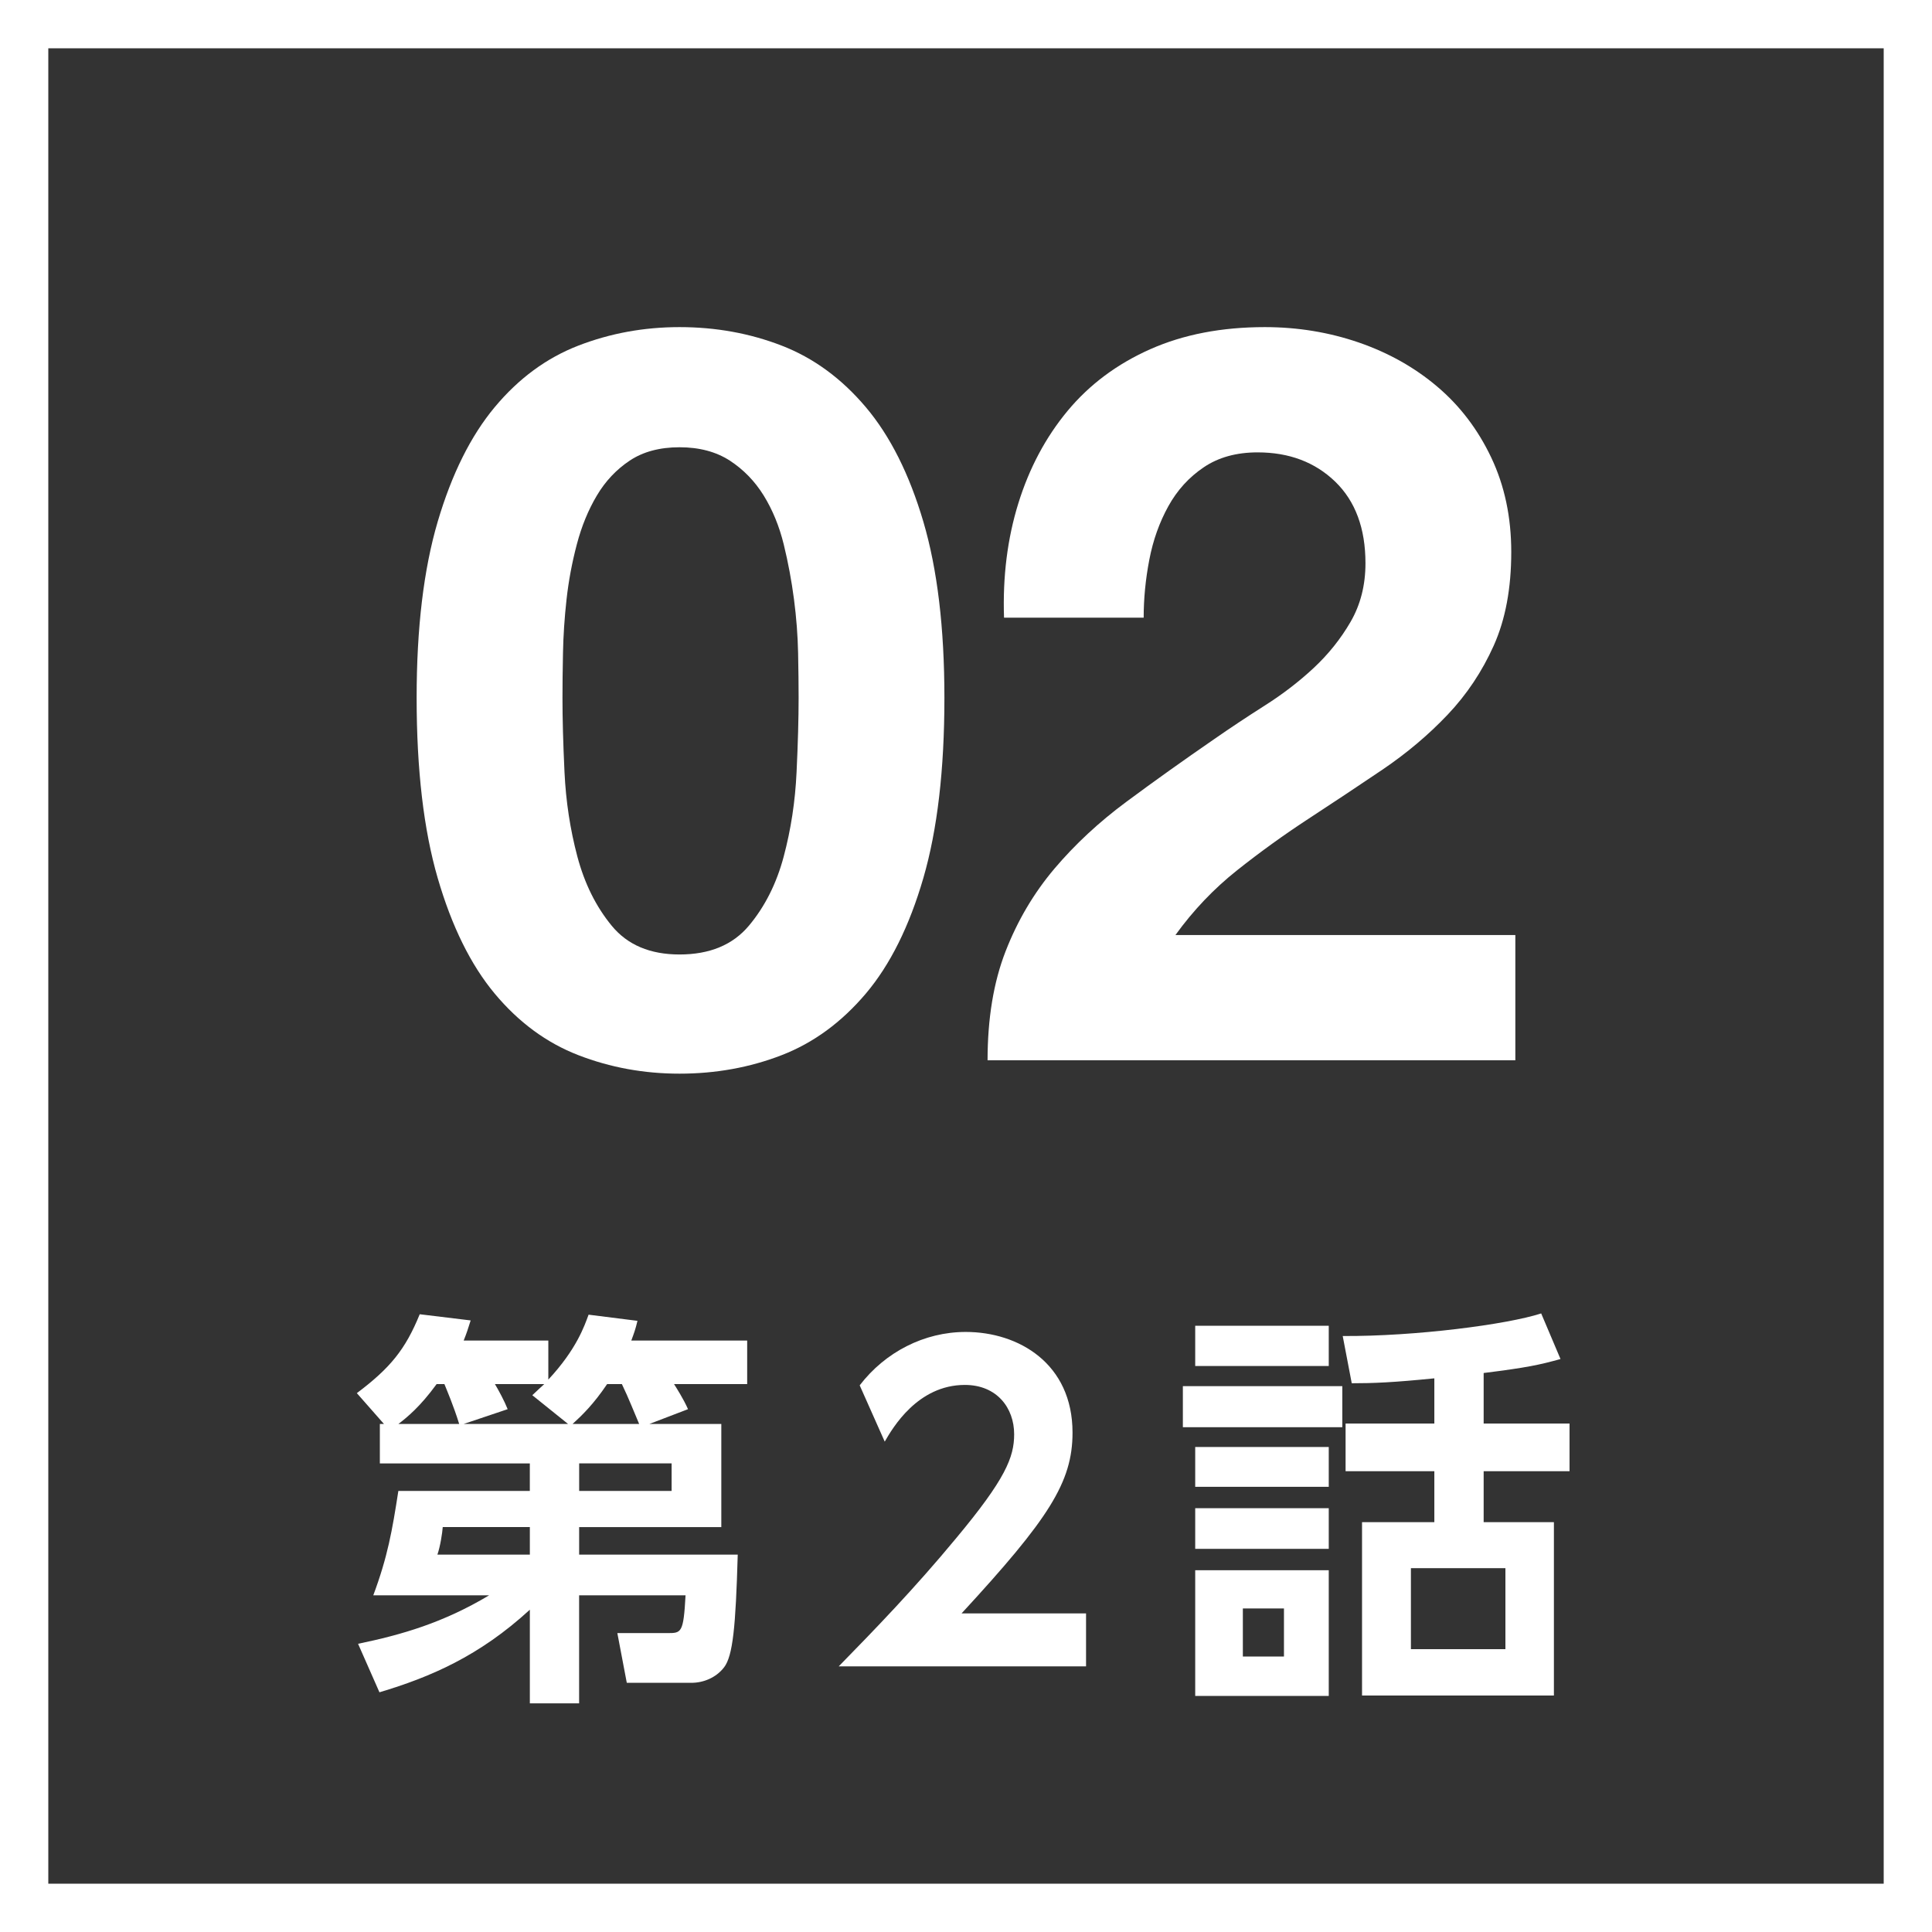
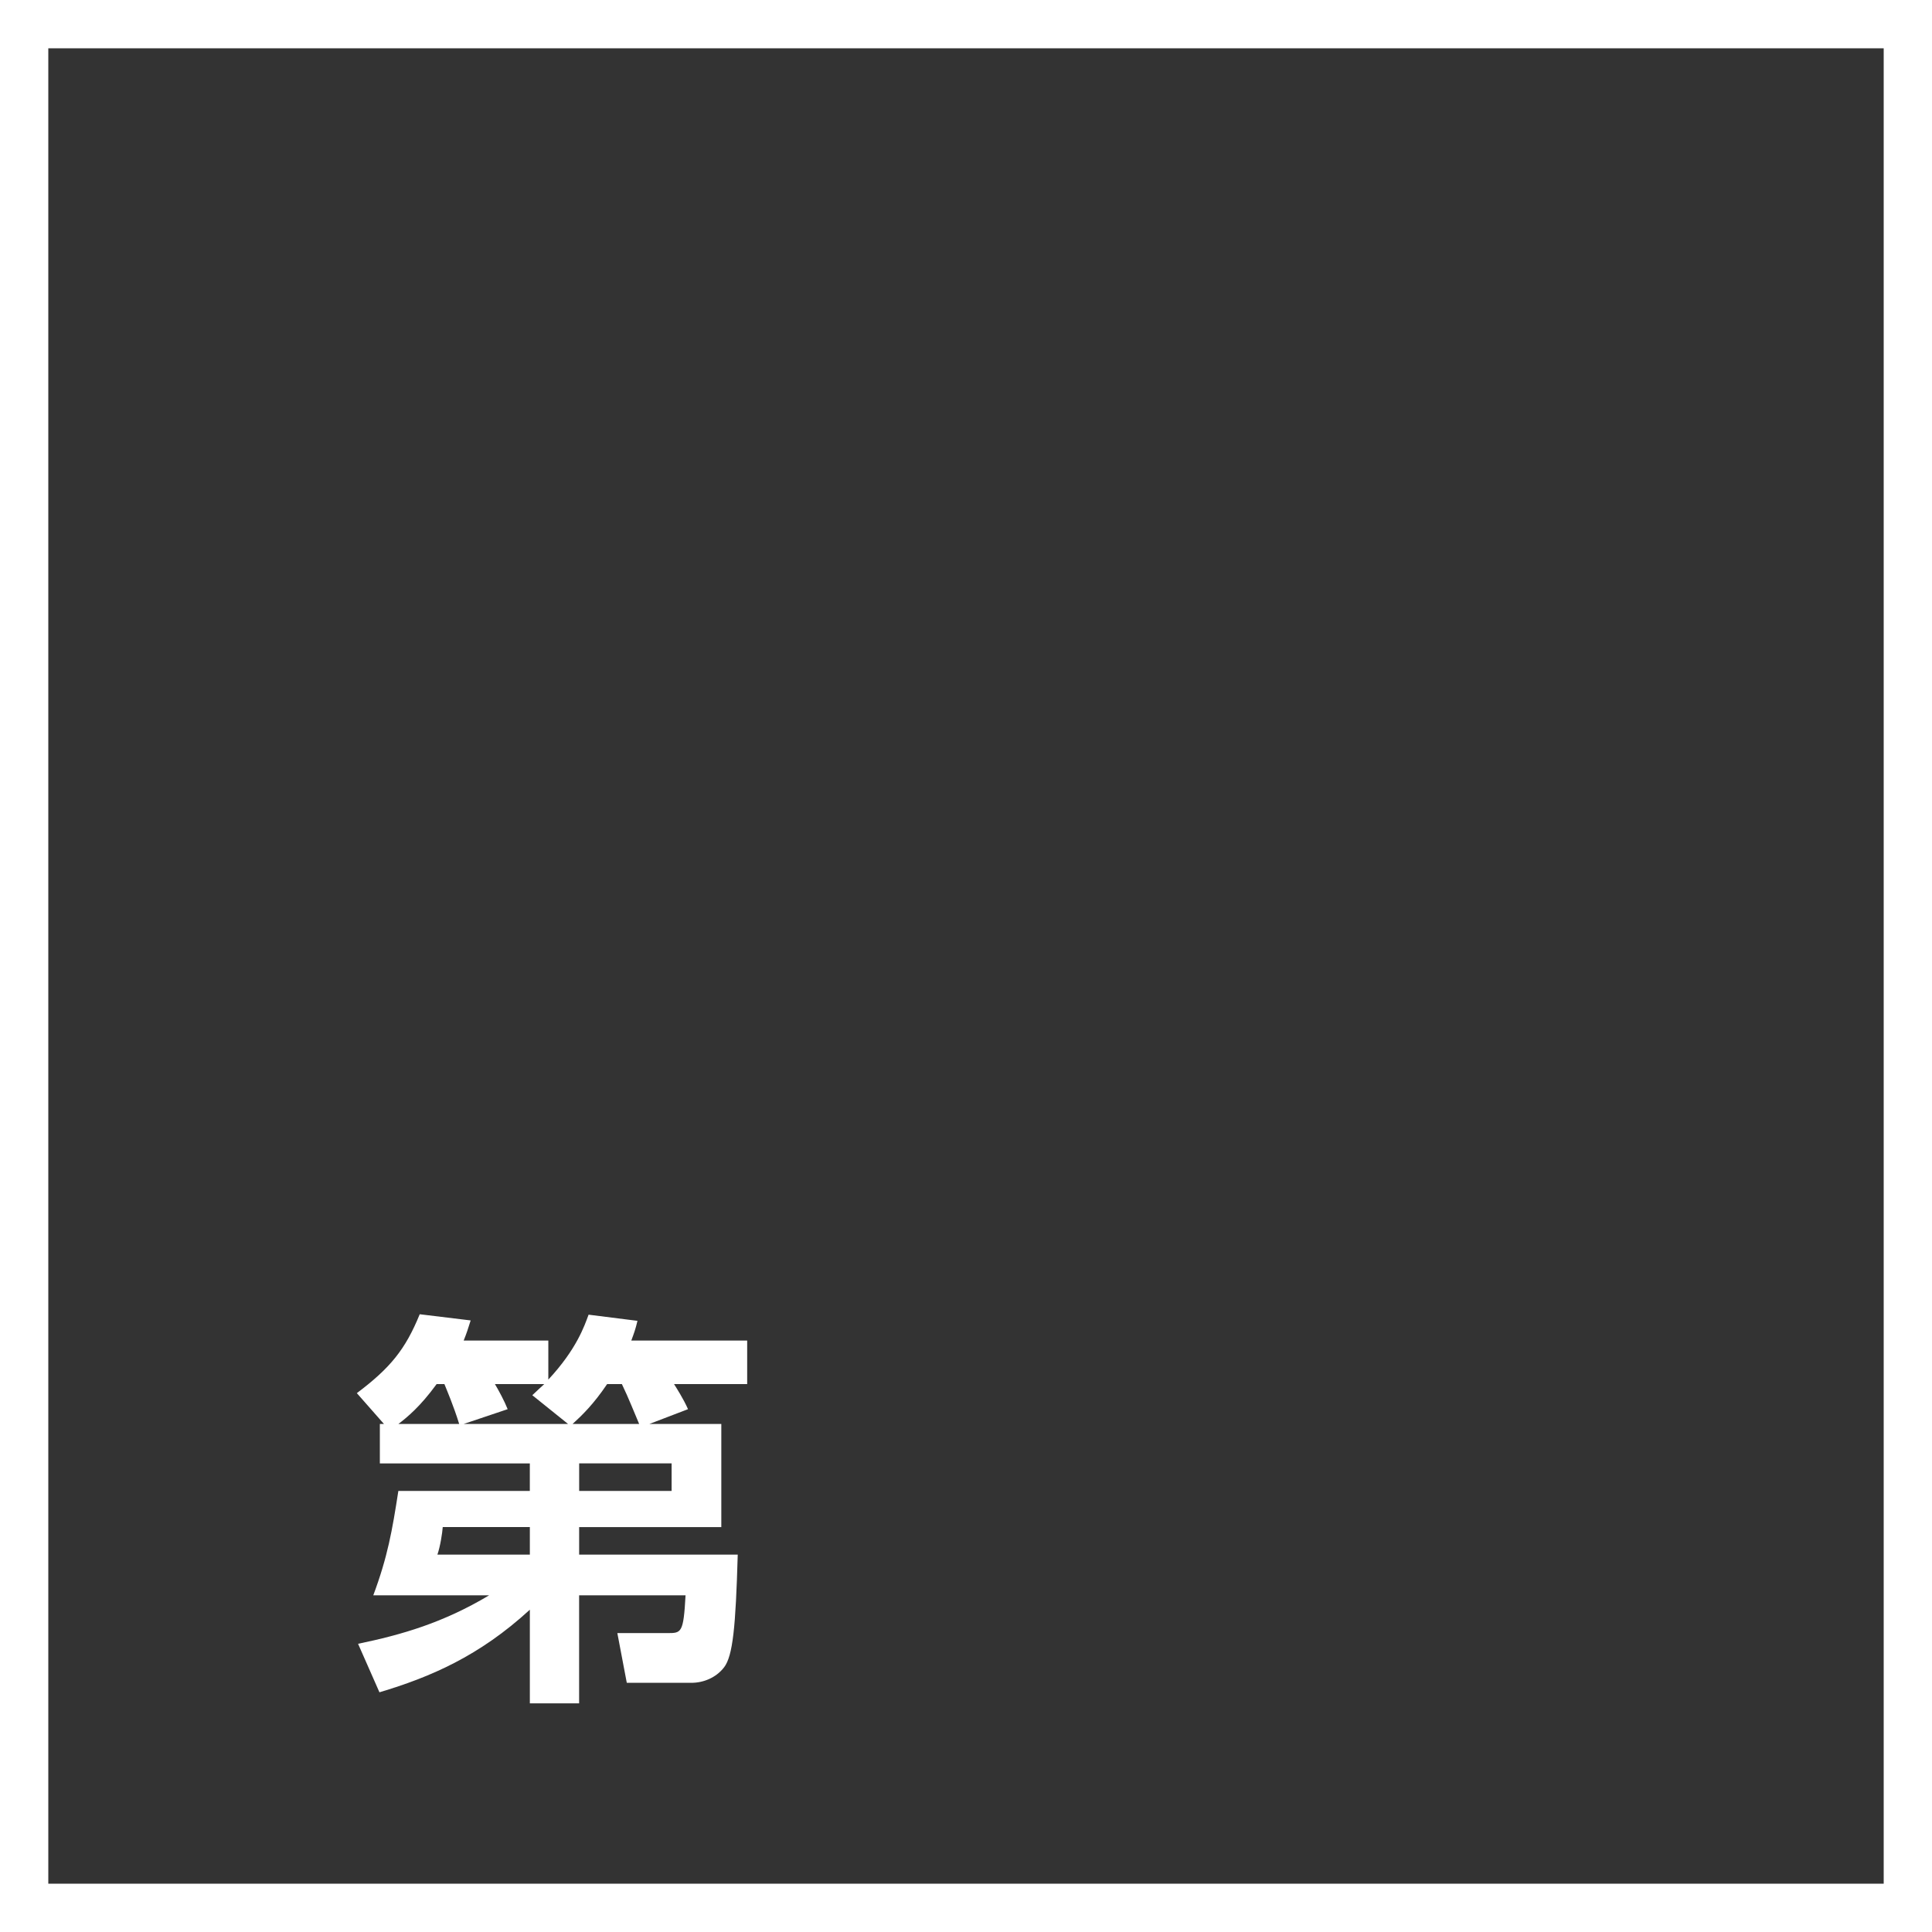
<svg xmlns="http://www.w3.org/2000/svg" version="1.1" x="0px" y="0px" width="80px" height="80px" viewBox="0 0 80 80" overflow="visible" enable-background="new 0 0 80 80" xml:space="preserve">
  <rect x="0" y="0" width="80" height="80" fill="#333333" stroke="none" />
  <defs>
</defs>
  <path fill="#FFFFFF" d="M29.868,58.963v4.271h-5.887v1.14h6.567c-0.085,3.012-0.204,4.186-0.562,4.662  c-0.34,0.442-0.867,0.646-1.36,0.646h-2.672l-0.391-2.059h2.075c0.578,0,0.664,0,0.749-1.565h-4.407v4.475H21.94v-3.879  c-2.093,1.922-4.117,2.79-6.228,3.42l-0.885-2.008c1.804-0.374,3.522-0.868,5.428-2.008h-4.798c0.596-1.6,0.782-2.671,1.038-4.321  h5.444v-1.14h-6.21v-1.634h0.17l-1.123-1.276c1.378-1.037,2.008-1.803,2.604-3.267l2.109,0.256  c-0.119,0.374-0.153,0.493-0.289,0.833h3.505v1.617c1.174-1.26,1.497-2.229,1.667-2.688l2.024,0.255  c-0.085,0.357-0.136,0.493-0.255,0.816h4.798v1.804h-3.028c0.085,0.137,0.392,0.612,0.578,1.038l-1.599,0.612H29.868z   M19.014,58.963c-0.238-0.766-0.51-1.396-0.612-1.65h-0.323c-0.681,0.936-1.225,1.378-1.582,1.65H19.014z M18.333,63.233  c-0.017,0.238-0.102,0.8-0.221,1.14h3.828v-1.14H18.333z M23.522,58.963l-1.48-1.19c0.272-0.256,0.341-0.323,0.494-0.46h-2.042  c0.153,0.255,0.392,0.697,0.527,1.038l-1.82,0.612H23.522z M26.466,58.963c-0.17-0.392-0.442-1.089-0.715-1.65h-0.612  c-0.562,0.834-1.038,1.293-1.429,1.65H26.466z M27.81,61.736v-1.14h-3.828v1.14H27.81z" />
-   <path fill="#FFFFFF" d="M44.971,66.807v2.194H34.729c1.497-1.531,3.131-3.216,4.849-5.291c2.059-2.467,2.416-3.369,2.416-4.321  c0-1.089-0.714-2.042-2.041-2.042c-1.957,0-2.995,1.786-3.318,2.348l-1.037-2.331c1.055-1.378,2.671-2.211,4.39-2.211  c2.194,0,4.423,1.31,4.423,4.168c0,2.059-0.986,3.573-4.594,7.486H44.971z" />
-   <path fill="#FFFFFF" d="M55.582,57.397v1.701H48.98v-1.701H55.582z M55.021,54.896v1.668h-5.53v-1.668H55.021z M55.021,59.916v1.65  h-5.53v-1.65H55.021z M55.021,62.451v1.684h-5.53v-1.684H55.021z M55.021,65.02v5.206h-5.53V65.02H55.021z M53.166,66.603h-1.702  v1.99h1.702V66.603z M61.435,58.946h3.556v1.974h-3.556v2.109h2.909v7.18h-7.945v-7.18h2.994V60.92h-3.675v-1.974h3.675v-1.872  c-1.701,0.17-2.501,0.204-3.42,0.204l-0.374-1.956c3.012,0.017,6.806-0.477,8.218-0.936l0.8,1.888  c-0.852,0.238-1.396,0.357-3.182,0.579V58.946z M62.336,64.935h-3.913v3.352h3.913V64.935z" />
  <path fill="#FFFFFF" d="M80,80H0V0h80V80z M78,2H2v76h76V2z" />
-   <path fill="#FFFFFF" d="M18.124,21.602c0.581-1.969,1.367-3.549,2.359-4.74s2.147-2.041,3.466-2.551s2.714-0.766,4.188-0.766  c1.502,0,2.912,0.256,4.23,0.766s2.479,1.359,3.486,2.551c1.006,1.191,1.8,2.771,2.381,4.74c0.581,1.971,0.872,4.402,0.872,7.293  c0,2.977-0.291,5.463-0.872,7.463c-0.581,1.998-1.375,3.592-2.381,4.783c-1.007,1.189-2.168,2.041-3.486,2.551  s-2.729,0.766-4.23,0.766c-1.475,0-2.87-0.256-4.188-0.766s-2.474-1.361-3.466-2.551c-0.992-1.191-1.778-2.785-2.359-4.783  c-0.581-2-0.872-4.486-0.872-7.463C17.252,26.004,17.543,23.572,18.124,21.602z M23.375,31.977c0.057,1.205,0.234,2.367,0.531,3.486  c0.298,1.121,0.772,2.078,1.425,2.871c0.651,0.793,1.587,1.189,2.807,1.189c1.247,0,2.203-0.396,2.87-1.189  c0.665-0.793,1.147-1.75,1.445-2.871c0.298-1.119,0.475-2.281,0.531-3.486c0.057-1.203,0.085-2.232,0.085-3.082  c0-0.51-0.007-1.127-0.021-1.85c-0.015-0.723-0.071-1.467-0.171-2.232s-0.241-1.523-0.425-2.275c-0.185-0.75-0.461-1.424-0.829-2.02  c-0.369-0.596-0.837-1.076-1.403-1.445c-0.567-0.367-1.262-0.553-2.083-0.553c-0.823,0-1.51,0.186-2.062,0.553  c-0.553,0.369-1.007,0.85-1.36,1.445c-0.355,0.596-0.632,1.27-0.829,2.02c-0.199,0.752-0.341,1.51-0.426,2.275  s-0.135,1.51-0.148,2.232c-0.015,0.723-0.021,1.34-0.021,1.85C23.29,29.744,23.318,30.773,23.375,31.977z" />
-   <path fill="#FFFFFF" d="M42.169,20.836c0.453-1.459,1.133-2.734,2.04-3.826c0.907-1.09,2.048-1.941,3.423-2.551  s2.956-0.914,4.741-0.914c1.36,0,2.657,0.213,3.891,0.637c1.233,0.426,2.317,1.035,3.253,1.83c0.936,0.793,1.68,1.771,2.232,2.934  s0.829,2.465,0.829,3.912c0,1.502-0.241,2.791-0.723,3.869c-0.482,1.076-1.12,2.033-1.914,2.869s-1.693,1.594-2.699,2.275  c-1.007,0.68-2.021,1.354-3.041,2.02s-2.013,1.381-2.976,2.146c-0.965,0.766-1.814,1.658-2.552,2.68h14.074v5.188H40.893  c0-1.729,0.248-3.232,0.744-4.508s1.17-2.416,2.02-3.422c0.851-1.006,1.85-1.936,2.998-2.785c1.148-0.852,2.36-1.715,3.636-2.594  c0.651-0.453,1.346-0.914,2.083-1.383c0.737-0.467,1.41-0.984,2.02-1.551c0.609-0.568,1.12-1.205,1.531-1.914  c0.41-0.709,0.616-1.516,0.616-2.424c0-1.445-0.418-2.572-1.254-3.381c-0.837-0.807-1.907-1.211-3.211-1.211  c-0.879,0-1.623,0.205-2.231,0.617c-0.61,0.41-1.1,0.949-1.468,1.615s-0.631,1.402-0.786,2.211  c-0.156,0.807-0.234,1.609-0.234,2.402h-5.782C41.516,23.877,41.715,22.297,42.169,20.836z" />
</svg>